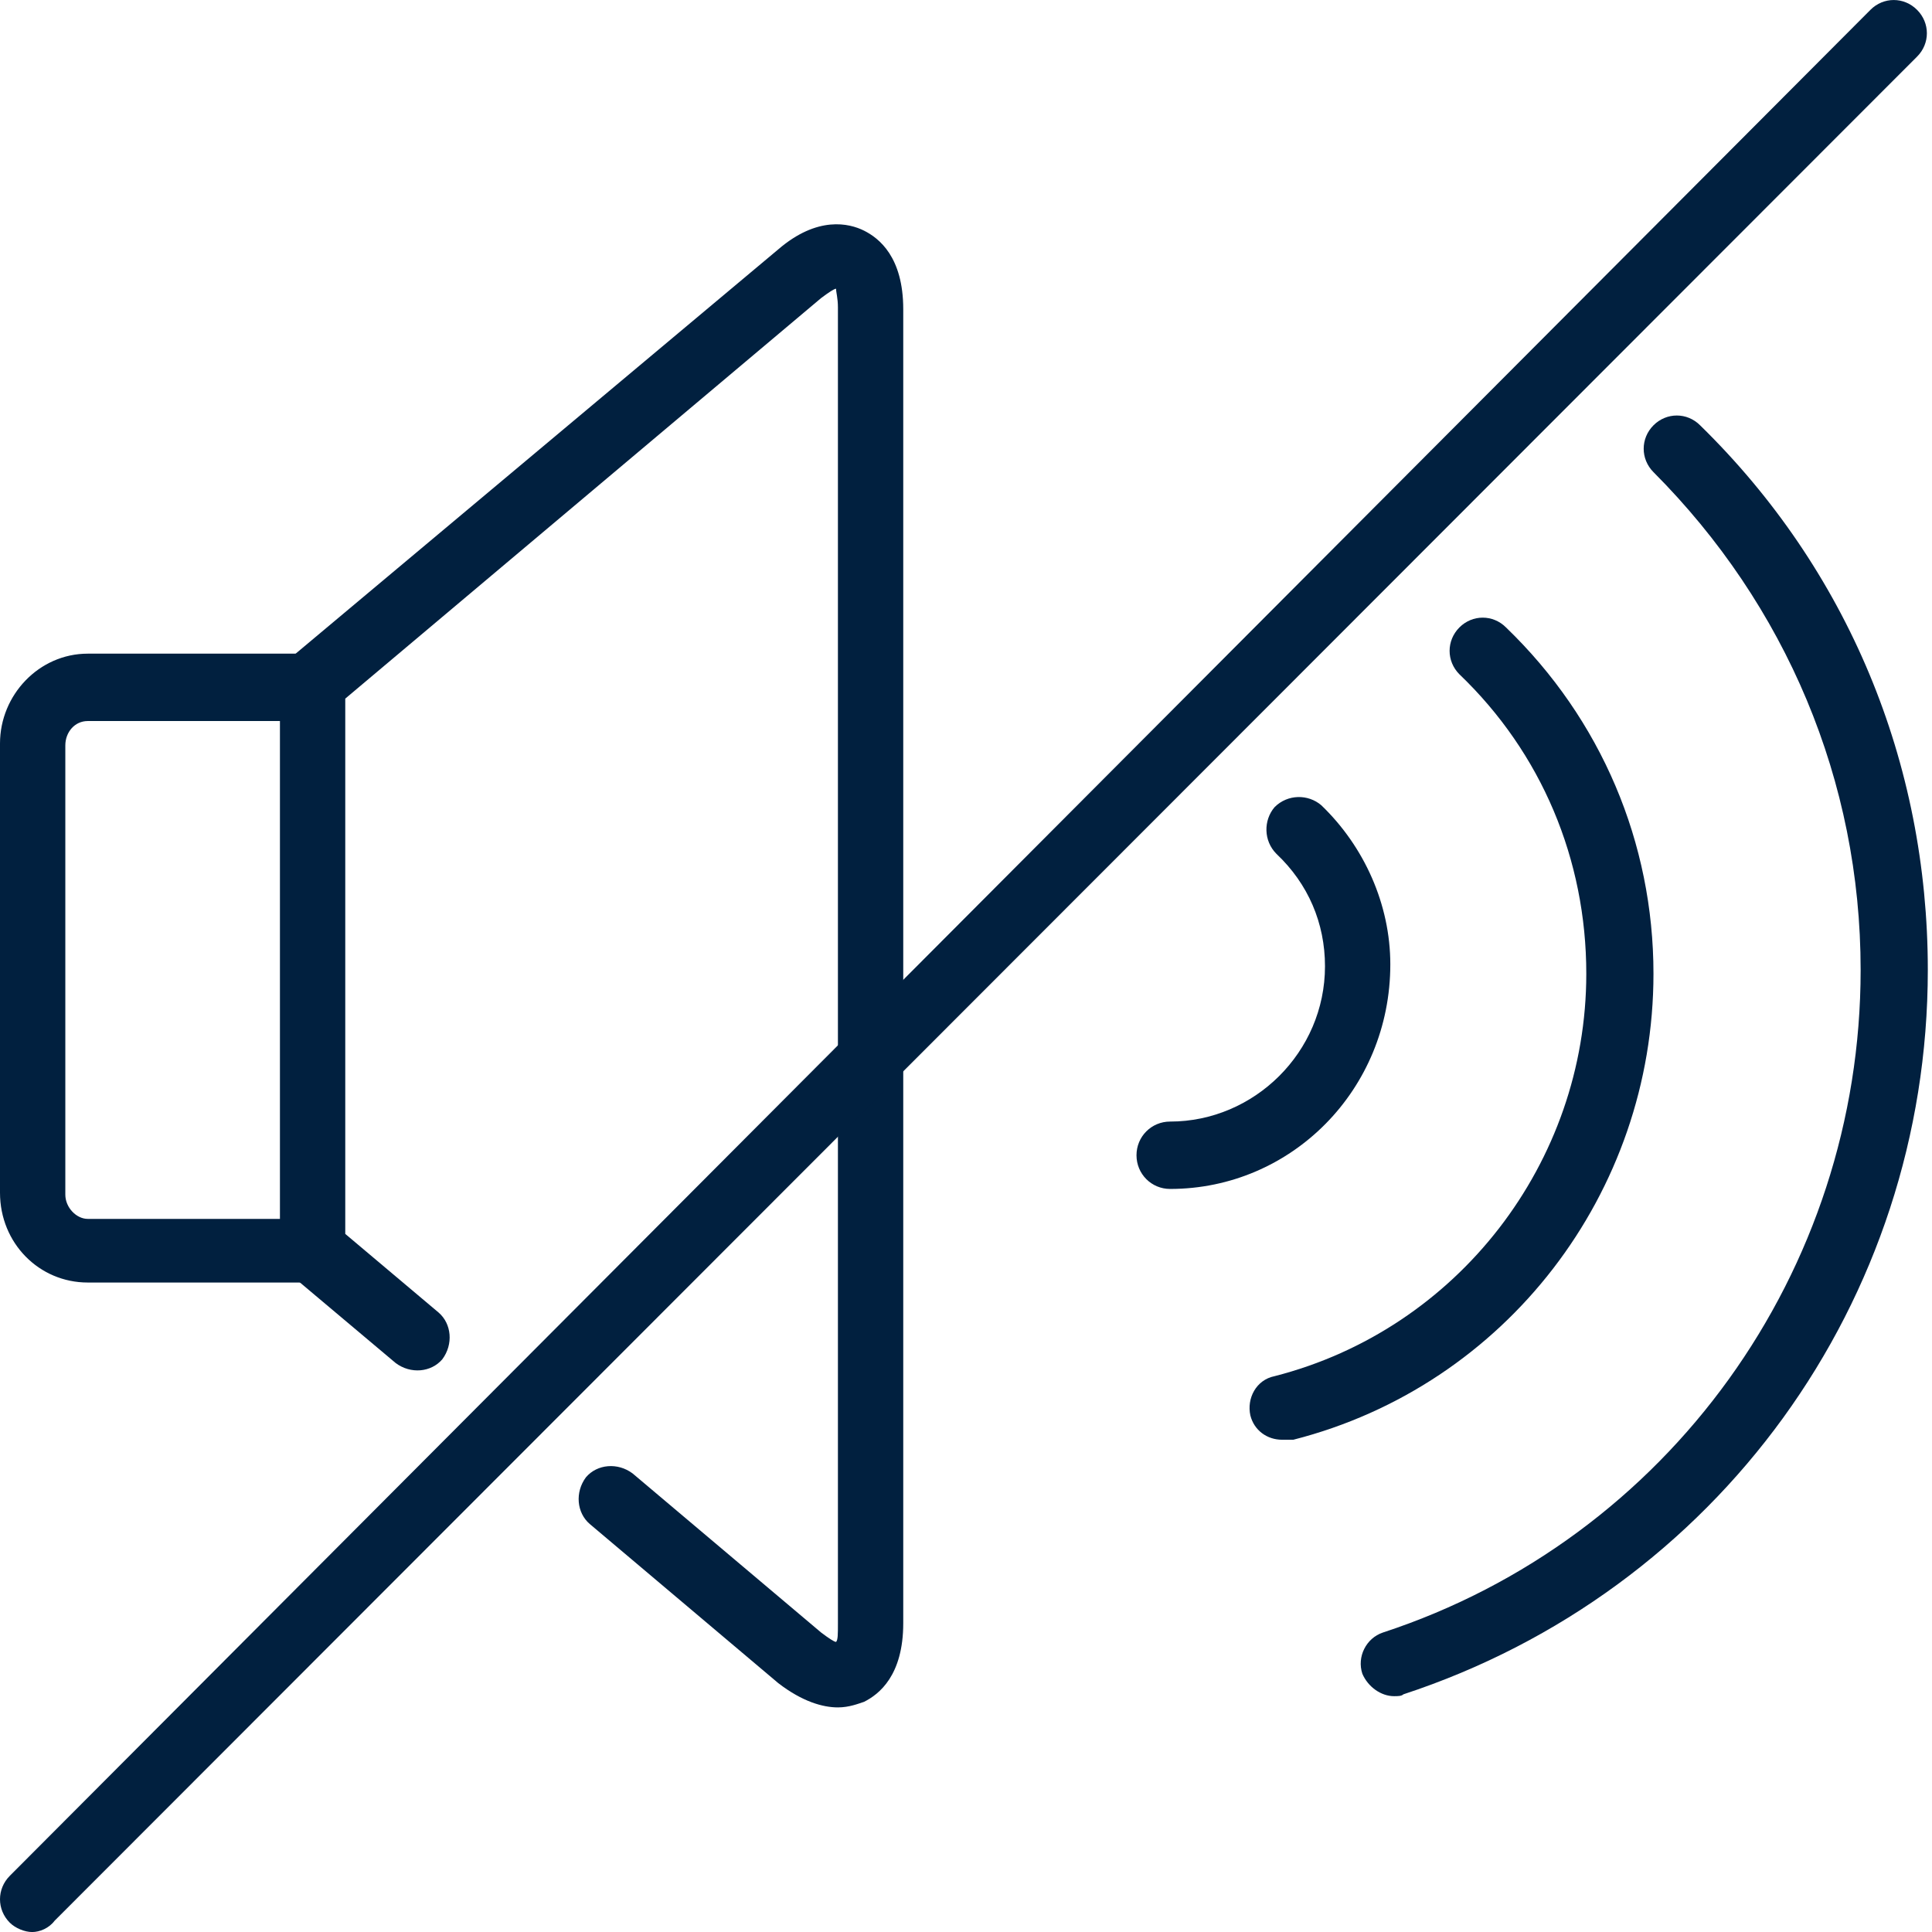
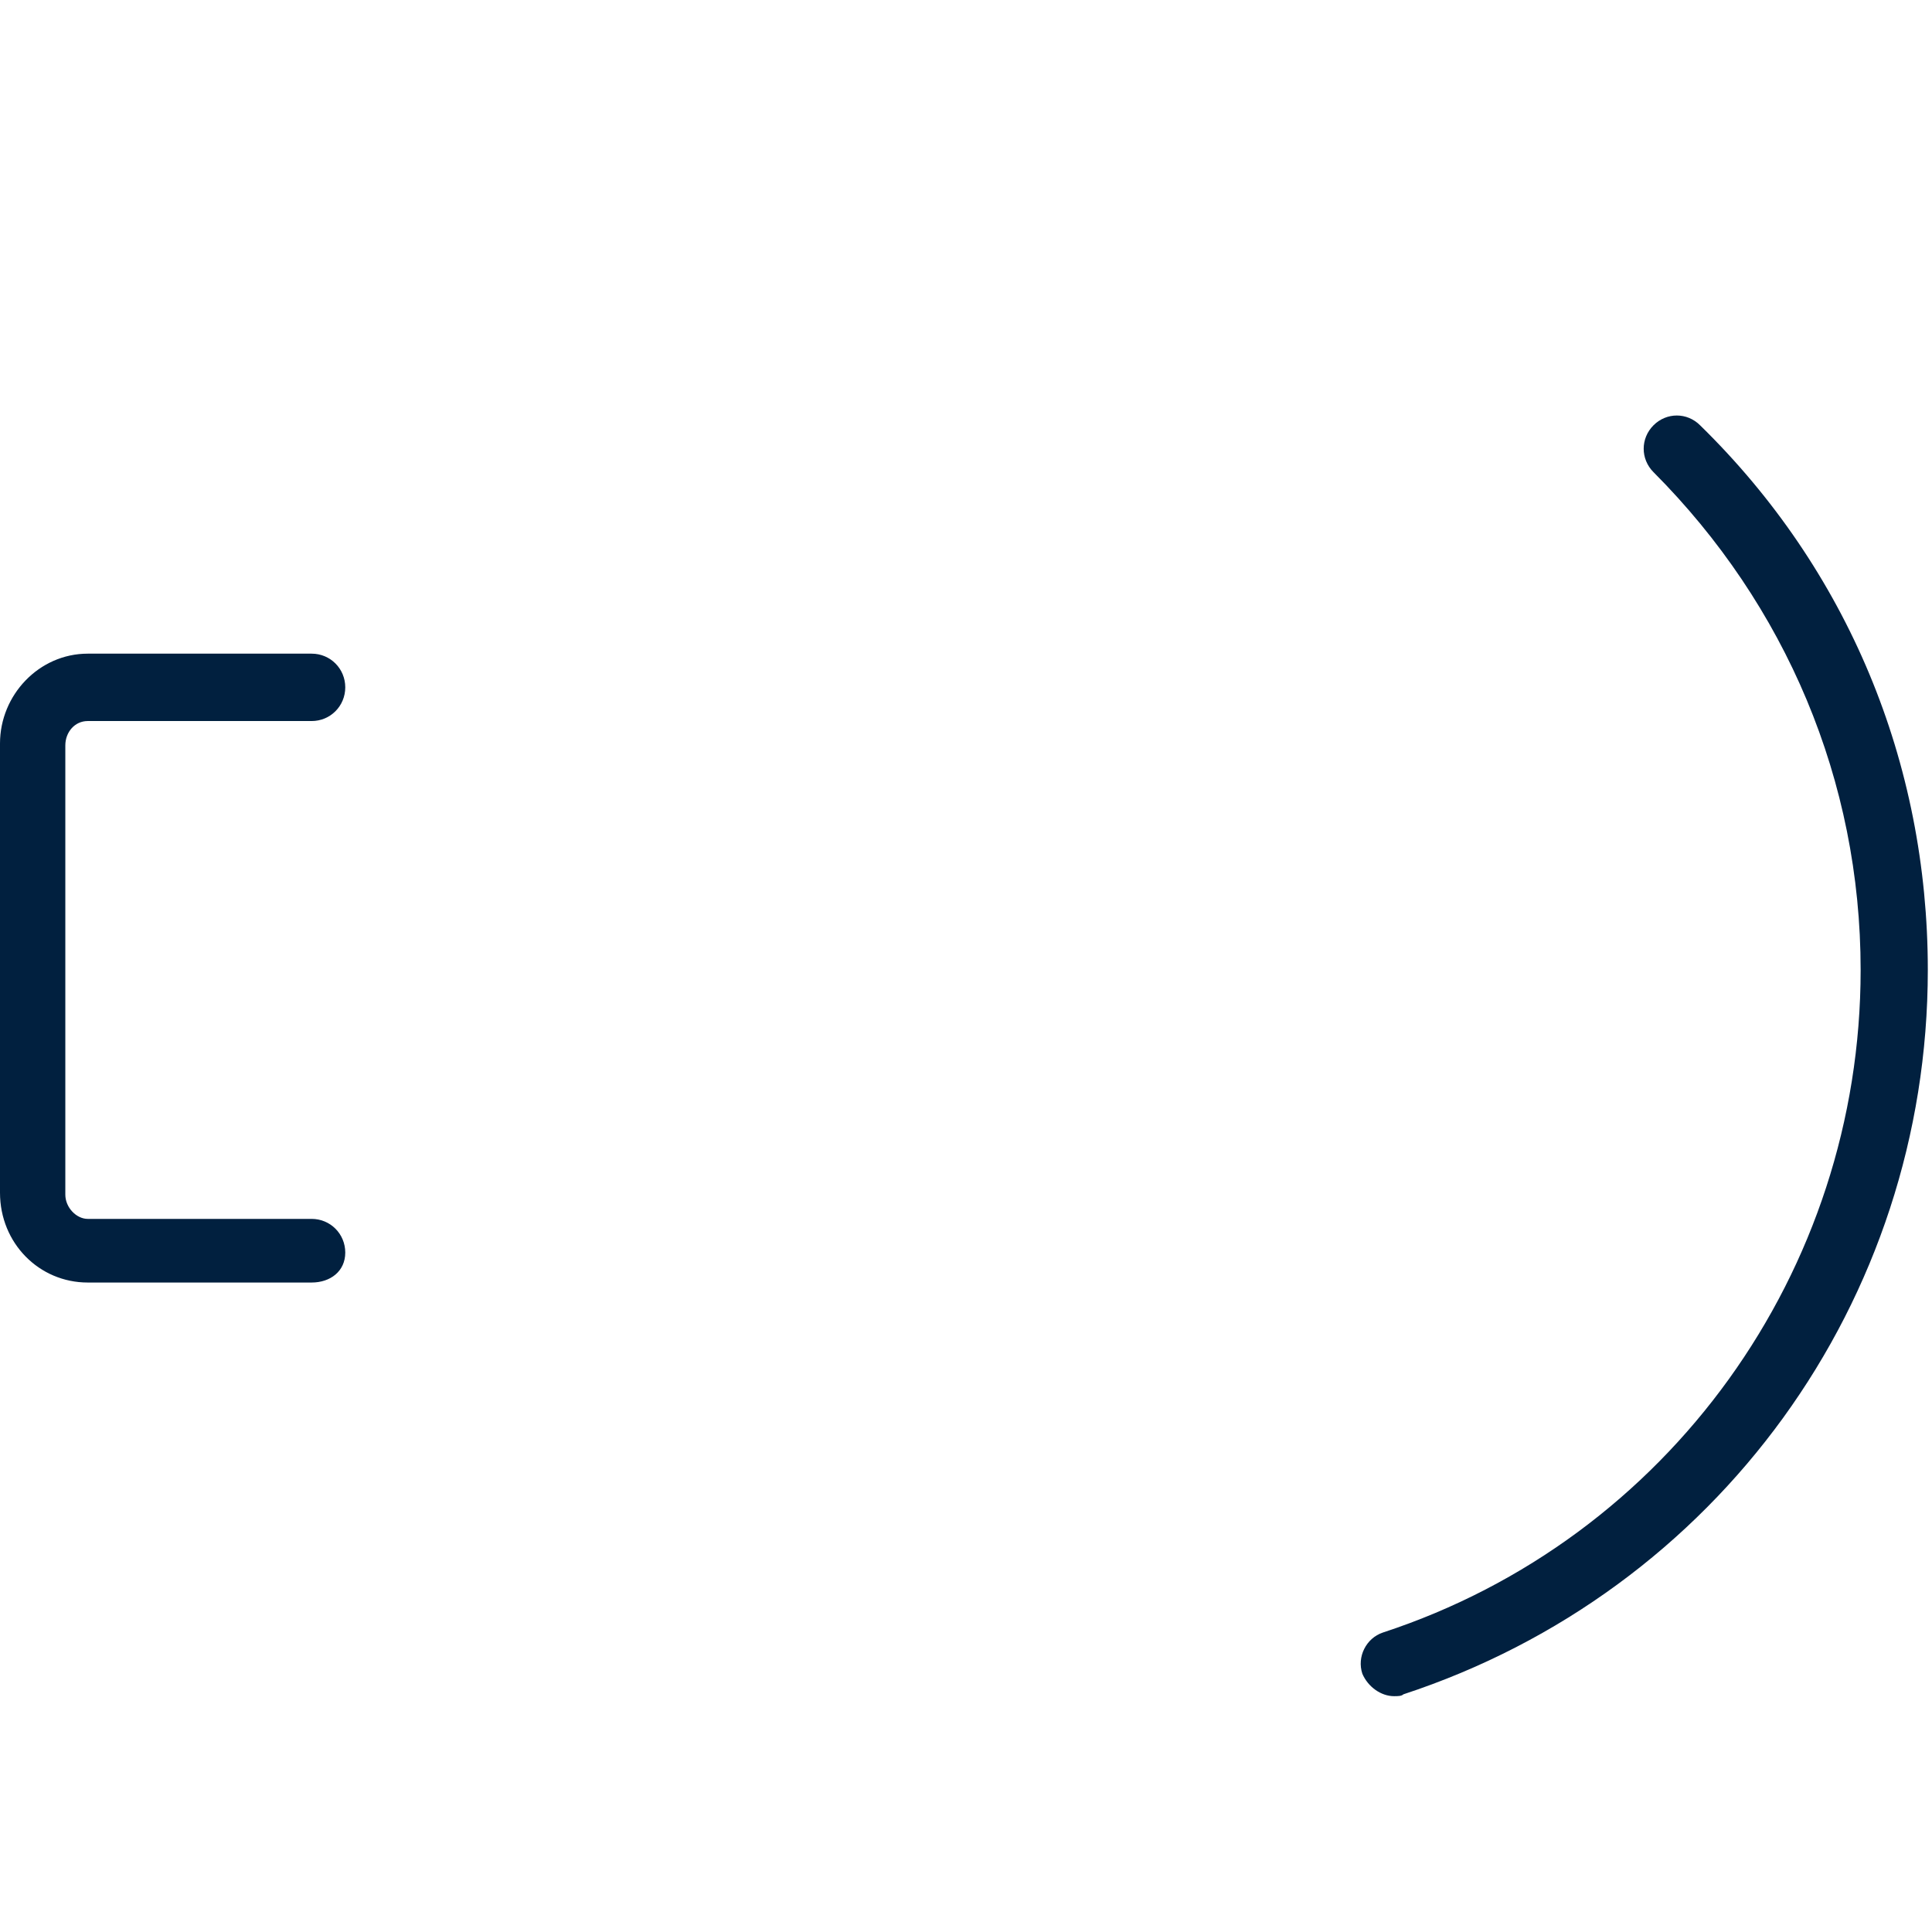
<svg xmlns="http://www.w3.org/2000/svg" width="48" height="48" viewBox="0 0 48 48" fill="none">
  <path d="M7.743 31.864H2.179C0.974 31.864 0 30.888 0 29.632V18.472C0 17.263 0.974 16.24 2.179 16.24H7.743C8.207 16.24 8.578 16.612 8.578 17.077C8.578 17.542 8.207 17.914 7.743 17.914H2.179C1.855 17.914 1.623 18.193 1.623 18.519V29.679C1.623 30.004 1.901 30.283 2.179 30.283H7.743C8.207 30.283 8.578 30.655 8.578 31.12C8.578 31.585 8.207 31.864 7.743 31.864Z" fill="#01203F" />
-   <path d="M20.818 42.42C20.448 42.42 19.938 42.281 19.335 41.816L14.652 37.863C14.327 37.584 14.281 37.073 14.559 36.701C14.837 36.375 15.347 36.329 15.718 36.608L20.401 40.56C20.587 40.7 20.726 40.793 20.772 40.793C20.818 40.746 20.818 40.607 20.818 40.328V7.638C20.818 7.405 20.772 7.266 20.772 7.173C20.726 7.173 20.587 7.266 20.401 7.405L8.578 17.357V30.656L10.896 32.609C11.221 32.888 11.267 33.399 10.989 33.771C10.711 34.097 10.201 34.143 9.83 33.864L7.233 31.679C7.048 31.539 6.955 31.307 6.955 31.074V16.938C6.955 16.706 7.048 16.473 7.233 16.334L19.335 6.196C20.308 5.359 21.097 5.545 21.468 5.731C21.838 5.917 22.441 6.382 22.441 7.684V40.328C22.441 41.63 21.838 42.095 21.468 42.281C21.328 42.327 21.097 42.42 20.818 42.42Z" fill="#01203F" />
  <path d="M34.635 42.141C34.311 42.141 33.986 41.909 33.847 41.583C33.708 41.165 33.94 40.7 34.357 40.56C41.451 38.235 46.227 31.585 46.227 24.099C46.227 19.402 44.372 15.031 41.08 11.73C40.756 11.404 40.756 10.893 41.08 10.567C41.405 10.242 41.915 10.242 42.239 10.567C45.902 14.148 47.896 18.937 47.896 24.099C47.896 32.33 42.657 39.537 34.867 42.095C34.821 42.141 34.728 42.141 34.635 42.141Z" fill="#01203F" />
-   <path d="M31.853 35.77C31.482 35.77 31.158 35.538 31.065 35.166C30.972 34.748 31.204 34.282 31.668 34.19C36.212 33.027 39.411 28.888 39.411 24.192C39.411 21.355 38.298 18.705 36.258 16.752C35.934 16.426 35.934 15.915 36.258 15.589C36.583 15.264 37.093 15.264 37.417 15.589C39.782 17.868 41.08 20.937 41.08 24.192C41.08 29.633 37.417 34.422 32.132 35.77C31.992 35.77 31.9 35.77 31.853 35.77Z" fill="#01203F" />
-   <path d="M29.071 29.539C28.607 29.539 28.236 29.167 28.236 28.702C28.236 28.237 28.607 27.865 29.071 27.865C31.157 27.865 32.919 26.145 32.919 24.006C32.919 22.936 32.502 21.959 31.714 21.215C31.389 20.89 31.389 20.378 31.667 20.053C31.992 19.727 32.502 19.727 32.827 20.006C33.893 21.029 34.542 22.471 34.542 23.959C34.542 27.075 32.085 29.539 29.071 29.539Z" fill="#01203F" />
-   <path d="M0.8 48.001C0.614 48.001 0.383 47.907 0.243 47.768C-0.081 47.443 -0.081 46.931 0.243 46.605L46.47 0.245C46.794 -0.081 47.304 -0.081 47.629 0.245C47.954 0.57 47.954 1.082 47.629 1.407L1.356 47.721C1.217 47.907 0.985 48.001 0.8 48.001Z" fill="#01203F" />
</svg>